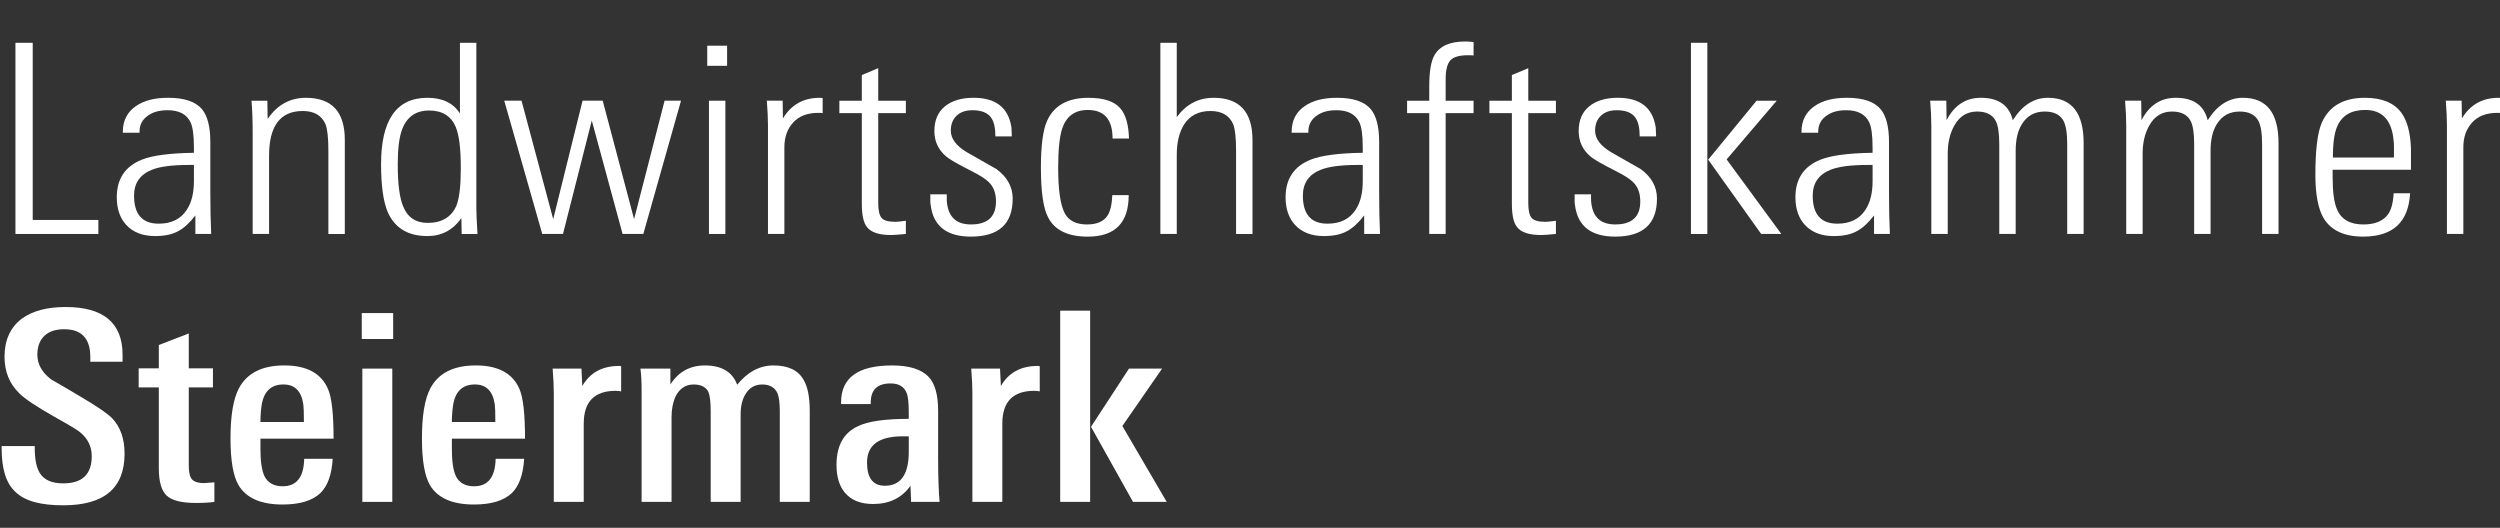
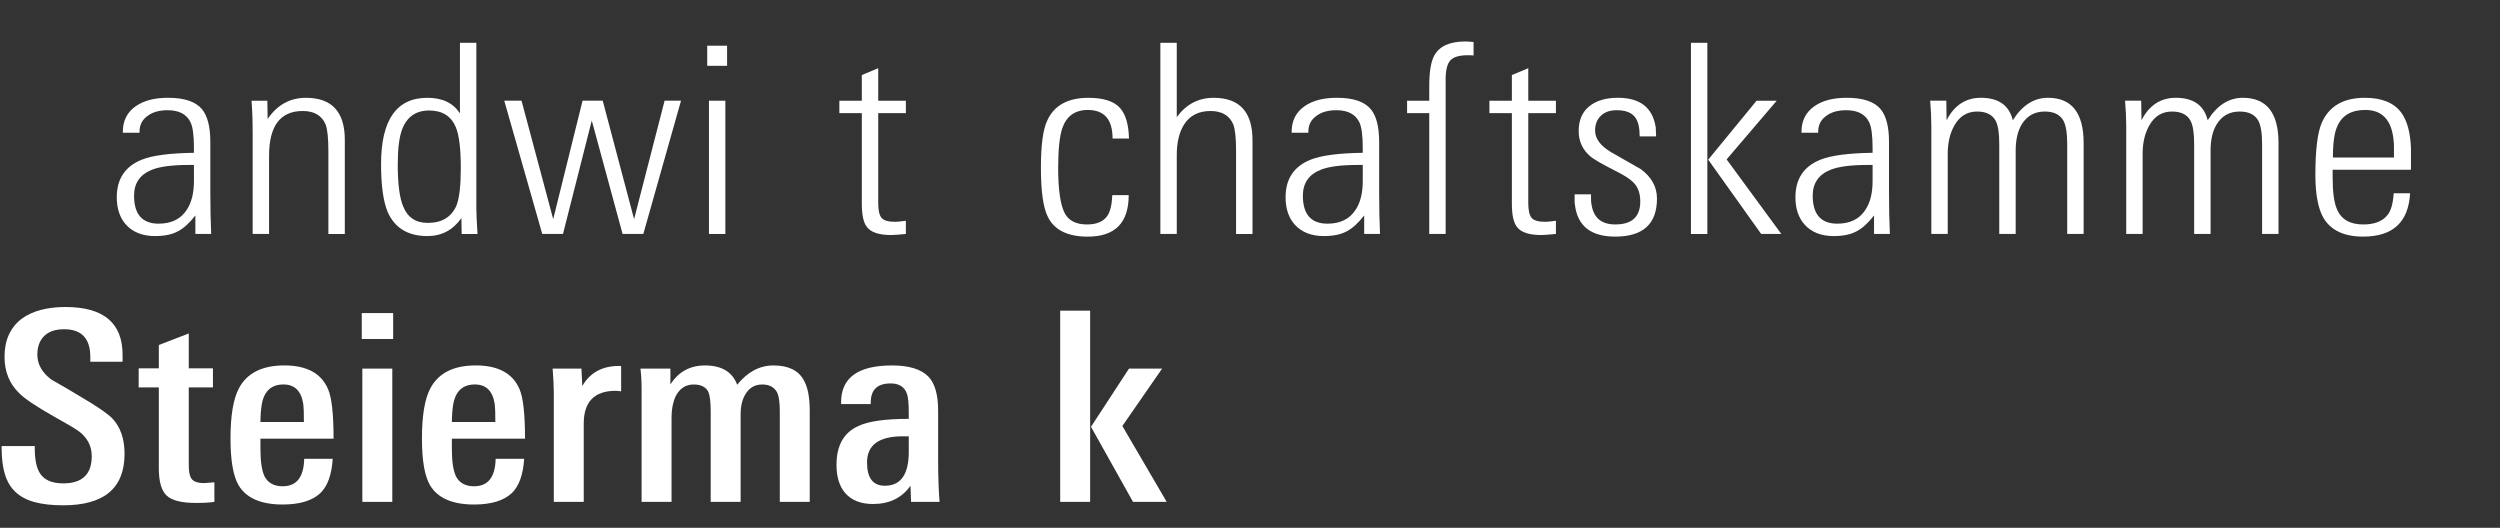
<svg xmlns="http://www.w3.org/2000/svg" version="1.1" id="Ebene_1" x="0px" y="0px" viewBox="0 0 180 38" style="enable-background:new 0 0 180 38;" xml:space="preserve">
  <rect x="0" y="0" width="180" height="38" fill="#333333" stroke="none" />
  <style>
	.st01{
		fill: #FFF;
	}
</style>
  <g class="st01">
-     <path d="M1.112,16.845V3.082h1.244v12.755h4.726v1.009H1.112z" />
    <path d="M14.067,16.845v-1.332c-0.414,0.532-0.822,0.908-1.223,1.123c-0.429,0.241-0.988,0.361-1.679,0.361   c-0.885,0-1.575-0.266-2.073-0.799c-0.456-0.495-0.684-1.161-0.684-1.998c0-1.32,0.601-2.221,1.803-2.704   c0.76-0.304,2.011-0.469,3.752-0.495v-0.362c0-0.901-0.084-1.516-0.25-1.846c-0.278-0.571-0.826-0.857-1.646-0.857   c-0.569,0-1.027,0.121-1.375,0.362c-0.431,0.279-0.646,0.673-0.646,1.181v0.076H8.844V9.497c0-0.812,0.318-1.434,0.953-1.866   c0.569-0.393,1.339-0.59,2.31-0.59c1.165,0,1.977,0.273,2.434,0.819c0.402,0.482,0.603,1.269,0.603,2.361v3.617   c0,1.117,0.021,2.12,0.062,3.007H14.067z M13.964,11.877h-0.396c-1.167,0-2.041,0.114-2.625,0.343   c-0.861,0.343-1.291,0.965-1.291,1.866c0,1.346,0.59,2.018,1.77,2.018c0.917,0,1.59-0.33,2.02-0.99   c0.347-0.52,0.521-1.211,0.521-2.075V11.877z" />
    <path d="M23.643,16.845v-5.978c0-0.939-0.069-1.58-0.207-1.923c-0.276-0.635-0.822-0.952-1.638-0.952   c-1.617,0-2.425,1.073-2.425,3.218v5.635h-1.181V9.63c0-0.482-0.007-0.92-0.021-1.313c-0.014-0.394-0.034-0.749-0.062-1.066h1.14   l0.021,1.314c0.691-1.015,1.61-1.523,2.757-1.523c1.866,0,2.799,1.009,2.799,3.027v6.777H23.643z" />
    <path d="M33.241,16.845l-0.021-1.142c-0.608,0.863-1.423,1.294-2.446,1.294c-1.396,0-2.349-0.577-2.86-1.732   c-0.318-0.761-0.477-1.91-0.477-3.446c0-3.186,1.112-4.778,3.337-4.778c1.078,0,1.858,0.374,2.342,1.123V3.082h1.181v11.918   c0,0.178,0.007,0.422,0.021,0.732c0.014,0.311,0.034,0.683,0.062,1.114H33.241z M33.178,12.115c0-1.38-0.117-2.362-0.353-2.944   c-0.332-0.81-0.974-1.215-1.928-1.215c-0.954,0-1.603,0.456-1.948,1.368c-0.207,0.557-0.311,1.393-0.311,2.507   c0,1.418,0.131,2.431,0.394,3.039c0.318,0.785,0.905,1.178,1.762,1.178c1.023,0,1.713-0.418,2.073-1.253   C33.075,14.261,33.178,13.368,33.178,12.115z" />
    <path d="M46.319,16.845h-1.493l-2.218-8.167l-2.073,8.167h-1.493l-2.736-9.595h1.244l2.28,8.529l2.114-8.529h1.451l2.259,8.529   l2.197-8.529h1.182L46.319,16.845z" />
    <path d="M50.921,4.738V3.291h1.43v1.447H50.921z M51.045,16.845V7.251h1.181v9.595H51.045z" />
-     <path d="M59.232,8.145c-0.055-0.012-0.159-0.019-0.311-0.019c-0.787,0-1.392,0.232-1.814,0.695   c-0.422,0.463-0.632,1.057-0.632,1.78v6.244h-1.181V9.002c0-0.241-0.007-0.505-0.021-0.79c-0.014-0.285-0.034-0.606-0.062-0.962   h1.14l0.02,1.276c0.594-0.99,1.479-1.485,2.653-1.485c0.069,0,0.138,0.007,0.207,0.019V8.145z" />
    <path d="M65.223,16.845c-0.263,0.026-0.48,0.044-0.653,0.057c-0.173,0.013-0.308,0.02-0.405,0.02c-0.87,0-1.451-0.191-1.741-0.572   c-0.249-0.305-0.373-0.863-0.373-1.676v-6.53h-1.617V7.251h1.617V5.404l1.181-0.495v2.342h1.99v0.895h-1.99v6.47   c0,0.522,0.079,0.877,0.238,1.069c0.159,0.191,0.487,0.286,0.985,0.286c0.069,0,0.169-0.006,0.301-0.019   c0.131-0.013,0.287-0.031,0.466-0.057V16.845z" />
-     <path d="M72.913,14.295c0,1.827-1.002,2.741-3.006,2.741c-1.755,0-2.722-0.767-2.902-2.304c-0.014-0.063-0.021-0.152-0.021-0.266   c0-0.127,0-0.286,0-0.476h1.183c0,0.139,0,0.266,0,0.38c0,0.102,0.007,0.191,0.02,0.267c0.125,1.016,0.698,1.523,1.721,1.523   c1.202,0,1.803-0.552,1.803-1.656c0-0.597-0.173-1.06-0.518-1.39c-0.221-0.229-0.649-0.501-1.285-0.819   c-0.953-0.482-1.547-0.825-1.783-1.028c-0.567-0.482-0.849-1.092-0.849-1.828c0-0.774,0.251-1.368,0.756-1.78   c0.504-0.412,1.192-0.619,2.063-0.619c1.575,0,2.481,0.685,2.715,2.056c0.014,0.025,0.021,0.102,0.021,0.229   c0,0.114,0.007,0.279,0.02,0.495h-1.182c0-0.609-0.103-1.059-0.31-1.351c-0.249-0.355-0.699-0.533-1.347-0.533   c-0.484,0-0.864,0.133-1.14,0.4c-0.277,0.267-0.414,0.622-0.414,1.066c0,0.584,0.387,1.104,1.161,1.561   c0.36,0.203,0.715,0.406,1.067,0.609c0.352,0.204,0.708,0.407,1.068,0.609C72.525,12.753,72.913,13.457,72.913,14.295z" />
    <path d="M80.105,9.973c0-1.371-0.594-2.056-1.783-2.056c-0.926,0-1.541,0.445-1.844,1.333c-0.193,0.597-0.29,1.542-0.29,2.837   c0,1.574,0.159,2.665,0.477,3.275c0.29,0.532,0.822,0.799,1.596,0.799c0.704,0,1.195-0.21,1.472-0.629   c0.207-0.305,0.324-0.799,0.352-1.484h1.181c0,1.992-0.981,2.989-2.943,2.989c-1.437,0-2.39-0.463-2.86-1.39   c-0.346-0.647-0.518-1.839-0.518-3.579c0-1.612,0.152-2.741,0.455-3.389c0.498-1.091,1.486-1.637,2.965-1.637   c1.105,0,1.872,0.254,2.3,0.761c0.387,0.445,0.595,1.168,0.622,2.17H80.105z" />
    <path d="M88.997,16.845v-5.996c0-0.926-0.069-1.561-0.207-1.904c-0.276-0.635-0.822-0.952-1.637-0.952   c-0.844,0-1.472,0.317-1.887,0.952c-0.359,0.559-0.539,1.294-0.539,2.208v5.692h-1.181V3.082h1.181v5.35   c0.677-0.926,1.562-1.39,2.654-1.39c1.866,0,2.799,1.016,2.799,3.046v6.758H88.997z" />
    <path d="M98.221,16.845v-1.332c-0.414,0.532-0.822,0.908-1.223,1.123c-0.428,0.241-0.989,0.361-1.679,0.361   c-0.885,0-1.575-0.266-2.073-0.799c-0.456-0.495-0.684-1.161-0.684-1.998c0-1.32,0.601-2.221,1.803-2.704   c0.76-0.304,2.011-0.469,3.753-0.495v-0.362c0-0.901-0.084-1.516-0.251-1.846c-0.278-0.571-0.826-0.857-1.645-0.857   c-0.569,0-1.028,0.121-1.375,0.362c-0.431,0.279-0.645,0.673-0.645,1.181v0.076h-1.204V9.497c0-0.812,0.318-1.434,0.953-1.866   c0.569-0.393,1.339-0.59,2.31-0.59c1.165,0,1.976,0.273,2.435,0.819c0.401,0.482,0.603,1.269,0.603,2.361v3.617   c0,1.117,0.021,2.12,0.062,3.007H98.221z M98.118,11.877h-0.396c-1.166,0-2.041,0.114-2.624,0.343   c-0.861,0.343-1.291,0.965-1.291,1.866c0,1.346,0.59,2.018,1.77,2.018c0.917,0,1.59-0.33,2.021-0.99   c0.347-0.52,0.521-1.211,0.521-2.075V11.877z" />
-     <path d="M104.087,8.145v8.7h-1.181v-8.7h-1.596V7.251h1.596V6.204c0-1.041,0.124-1.783,0.373-2.227   c0.373-0.66,1.112-0.99,2.218-0.99c0.069,0,0.152,0.003,0.248,0.009c0.097,0.007,0.214,0.016,0.353,0.029v0.971   c-0.07-0.013-0.139-0.019-0.208-0.019c-0.069,0-0.138,0-0.207,0c-0.622,0-1.043,0.127-1.264,0.379   c-0.221,0.252-0.332,0.7-0.332,1.344v1.552h2.011v0.895H104.087z" />
+     <path d="M104.087,8.145v8.7h-1.181v-8.7h-1.596V7.251h1.596V6.204c0-1.041,0.124-1.783,0.373-2.227   c0.373-0.66,1.112-0.99,2.218-0.99c0.069,0,0.152,0.003,0.248,0.009c0.097,0.007,0.214,0.016,0.353,0.029v0.971   c-0.07-0.013-0.139-0.019-0.208-0.019c-0.069,0-0.138,0-0.207,0c-0.622,0-1.043,0.127-1.264,0.379   c-0.221,0.252-0.332,0.7-0.332,1.344v1.552v0.895H104.087z" />
    <path d="M112.026,16.845c-0.262,0.026-0.48,0.044-0.653,0.057c-0.173,0.013-0.308,0.02-0.405,0.02c-0.871,0-1.45-0.191-1.74-0.572   c-0.249-0.305-0.373-0.863-0.373-1.676v-6.53h-1.617V7.251h1.617V5.404l1.181-0.495v2.342h1.99v0.895h-1.99v6.47   c0,0.522,0.079,0.877,0.239,1.069c0.158,0.191,0.486,0.286,0.984,0.286c0.069,0,0.169-0.006,0.3-0.019   c0.131-0.013,0.287-0.031,0.467-0.057V16.845z" />
    <path d="M119.302,14.295c0,1.827-1.002,2.741-3.006,2.741c-1.755,0-2.722-0.767-2.902-2.304c-0.014-0.063-0.021-0.152-0.021-0.266   c0-0.127,0-0.286,0-0.476h1.183c0,0.139,0,0.266,0,0.38c0,0.102,0.007,0.191,0.02,0.267c0.125,1.016,0.698,1.523,1.721,1.523   c1.202,0,1.803-0.552,1.803-1.656c0-0.597-0.173-1.06-0.518-1.39c-0.221-0.229-0.649-0.501-1.285-0.819   c-0.953-0.482-1.547-0.825-1.783-1.028c-0.567-0.482-0.849-1.092-0.849-1.828c0-0.774,0.251-1.368,0.756-1.78   c0.504-0.412,1.192-0.619,2.063-0.619c1.575,0,2.481,0.685,2.715,2.056c0.014,0.025,0.021,0.102,0.021,0.229   c0,0.114,0.007,0.279,0.02,0.495h-1.182c0-0.609-0.103-1.059-0.31-1.351c-0.249-0.355-0.699-0.533-1.347-0.533   c-0.484,0-0.864,0.133-1.14,0.4c-0.277,0.267-0.414,0.622-0.414,1.066c0,0.584,0.387,1.104,1.161,1.561   c0.36,0.203,0.715,0.406,1.067,0.609c0.352,0.204,0.708,0.407,1.068,0.609C118.914,12.753,119.302,13.457,119.302,14.295z" />
    <path d="M121.748,16.845V3.082h1.181v13.764H121.748z M126.805,16.845l-3.814-5.349l3.482-4.245h1.451l-3.607,4.226l3.938,5.368   H126.805z" />
    <path d="M134.931,16.845v-1.332c-0.414,0.532-0.822,0.908-1.224,1.123c-0.428,0.241-0.988,0.361-1.679,0.361   c-0.885,0-1.575-0.266-2.072-0.799c-0.457-0.495-0.685-1.161-0.685-1.998c0-1.32,0.601-2.221,1.803-2.704   c0.76-0.304,2.011-0.469,3.752-0.495v-0.362c0-0.901-0.084-1.516-0.25-1.846c-0.278-0.571-0.826-0.857-1.646-0.857   c-0.568,0-1.027,0.121-1.374,0.362c-0.431,0.279-0.645,0.673-0.645,1.181v0.076h-1.204V9.497c0-0.812,0.318-1.434,0.953-1.866   c0.568-0.393,1.338-0.59,2.31-0.59c1.165,0,1.977,0.273,2.435,0.819c0.402,0.482,0.604,1.269,0.604,2.361v3.617   c0,1.117,0.02,2.12,0.062,3.007H134.931z M134.827,11.877h-0.396c-1.166,0-2.041,0.114-2.624,0.343   c-0.862,0.343-1.292,0.965-1.292,1.866c0,1.346,0.591,2.018,1.77,2.018c0.917,0,1.591-0.33,2.021-0.99   c0.347-0.52,0.521-1.211,0.521-2.075V11.877z" />
    <path d="M148.839,16.845v-6.472c0-0.812-0.097-1.383-0.29-1.714c-0.249-0.419-0.691-0.628-1.327-0.628   c-0.719,0-1.265,0.299-1.638,0.895c-0.304,0.483-0.455,1.123-0.455,1.923v5.996h-1.182v-6.472c0-0.774-0.083-1.326-0.249-1.656   c-0.235-0.457-0.684-0.686-1.347-0.686c-0.719,0-1.265,0.337-1.638,1.009c-0.318,0.559-0.477,1.238-0.477,2.037v5.768h-1.181V9.078   c0-0.279-0.007-0.571-0.021-0.876c-0.013-0.305-0.034-0.622-0.061-0.952h1.161l0.021,1.409c0.552-1.078,1.374-1.618,2.466-1.618   c1.272,0,2.039,0.54,2.301,1.618c0.677-1.078,1.52-1.618,2.529-1.618c1.713,0,2.57,1.085,2.57,3.256v6.548H148.839z" />
    <path d="M162.871,16.845v-6.472c0-0.812-0.097-1.383-0.29-1.714c-0.249-0.419-0.691-0.628-1.327-0.628   c-0.718,0-1.264,0.299-1.637,0.895c-0.305,0.483-0.456,1.123-0.456,1.923v5.996h-1.182v-6.472c0-0.774-0.083-1.326-0.249-1.656   c-0.234-0.457-0.683-0.686-1.346-0.686c-0.719,0-1.265,0.337-1.638,1.009c-0.318,0.559-0.477,1.238-0.477,2.037v5.768h-1.181V9.078   c0-0.279-0.007-0.571-0.021-0.876c-0.014-0.305-0.034-0.622-0.062-0.952h1.161l0.021,1.409c0.553-1.078,1.375-1.618,2.466-1.618   c1.272,0,2.039,0.54,2.301,1.618c0.677-1.078,1.52-1.618,2.529-1.618c1.713,0,2.57,1.085,2.57,3.256v6.548H162.871z" />
    <path d="M167.95,12.22v0.552c0,1.053,0.102,1.815,0.309,2.285c0.302,0.736,0.935,1.104,1.898,1.104   c0.797,0,1.375-0.223,1.733-0.667c0.261-0.317,0.412-0.844,0.454-1.58h1.182c-0.111,2.081-1.238,3.122-3.379,3.122   c-1.355,0-2.301-0.438-2.839-1.314c-0.401-0.672-0.601-1.719-0.601-3.141c0-1.776,0.152-3.02,0.456-3.731   c0.524-1.206,1.561-1.808,3.109-1.808c1.23,0,2.106,0.362,2.632,1.085c0.414,0.571,0.642,1.421,0.685,2.551v1.542H167.95z    M172.365,11.344c0-0.317,0-0.571,0-0.762c0-0.19-0.007-0.33-0.021-0.419c-0.124-1.498-0.805-2.247-2.043-2.247   c-0.99,0-1.657,0.381-2.001,1.143c-0.221,0.457-0.331,1.218-0.331,2.285H172.365z" />
-     <path d="M180.117,8.145c-0.056-0.012-0.159-0.019-0.311-0.019c-0.788,0-1.392,0.232-1.813,0.695   c-0.423,0.463-0.632,1.057-0.632,1.78v6.244h-1.182V9.002c0-0.241-0.007-0.505-0.02-0.79c-0.015-0.285-0.034-0.606-0.062-0.962   h1.14l0.02,1.276c0.594-0.99,1.478-1.485,2.653-1.485c0.07,0,0.138,0.007,0.208,0.019V8.145z" />
    <path d="M8.968,32.67c0,2.475-1.471,3.712-4.415,3.712c-0.802,0-1.486-0.075-2.052-0.228c-0.567-0.152-1.026-0.393-1.378-0.724   c-0.353-0.329-0.609-0.755-0.767-1.275c-0.159-0.52-0.238-1.149-0.238-1.885v-0.152h2.384v0.152c0,0.787,0.117,1.378,0.352,1.771   c0.304,0.508,0.871,0.762,1.7,0.762c1.368,0,2.052-0.654,2.052-1.961c0-0.672-0.269-1.238-0.808-1.695   c-0.097-0.088-0.304-0.228-0.622-0.418c-0.318-0.191-0.739-0.432-1.264-0.723c-1.299-0.736-2.142-1.301-2.529-1.695   c-0.705-0.686-1.057-1.561-1.057-2.627c0-1.193,0.414-2.106,1.244-2.741c0.774-0.559,1.824-0.838,3.151-0.838   c2.736,0,4.104,1.149,4.104,3.446v0.495H6.502v-0.343c0-1.333-0.629-1.998-1.886-1.998c-0.622,0-1.099,0.161-1.43,0.485   c-0.332,0.324-0.497,0.771-0.497,1.342c0,0.685,0.332,1.282,0.995,1.789c0.359,0.203,0.712,0.406,1.057,0.609   c0.345,0.203,0.697,0.413,1.057,0.628c1.188,0.699,1.948,1.218,2.28,1.561C8.671,30.741,8.968,31.592,8.968,32.67z" />
    <path d="M15.435,36.135c-0.318,0.051-0.76,0.077-1.327,0.077c-1.036,0-1.741-0.179-2.114-0.534   c-0.373-0.355-0.559-1.009-0.559-1.961v-5.825H9.984v-1.371h1.451v-1.682l2.156-0.831v2.513h1.741v1.371h-1.741v5.577   c0,0.457,0.055,0.775,0.166,0.952c0.138,0.242,0.456,0.362,0.953,0.362c0.083,0,0.325-0.019,0.726-0.057V36.135z" />
    <path d="M18.752,31.585v0.762c0,0.876,0.097,1.523,0.29,1.942c0.249,0.482,0.684,0.723,1.306,0.723c1.009,0,1.527-0.659,1.554-1.98   h2.052c-0.069,1.142-0.366,1.967-0.891,2.475c-0.581,0.545-1.486,0.818-2.715,0.818c-1.562,0-2.619-0.463-3.172-1.39   c-0.387-0.66-0.58-1.783-0.58-3.369c0-1.638,0.2-2.837,0.601-3.599c0.58-1.104,1.672-1.656,3.275-1.656   c1.617,0,2.667,0.572,3.151,1.713c0.263,0.609,0.394,1.796,0.394,3.56H18.752z M21.881,30.385c0-0.328-0.003-0.595-0.01-0.803   c-0.007-0.208-0.018-0.363-0.031-0.464c-0.138-0.958-0.615-1.437-1.43-1.437c-0.898,0-1.423,0.505-1.575,1.512   c-0.028,0.19-0.049,0.382-0.062,0.577c-0.014,0.196-0.021,0.401-0.021,0.614H21.881z" />
    <path d="M26.047,24.408v-1.866h2.26v1.866H26.047z M26.089,36.135V26.54h2.156v9.595H26.089z" />
    <path d="M32.535,31.585v0.762c0,0.876,0.097,1.523,0.29,1.942c0.249,0.482,0.684,0.723,1.306,0.723c1.009,0,1.527-0.659,1.555-1.98   h2.052c-0.069,1.142-0.366,1.967-0.891,2.475c-0.581,0.545-1.486,0.818-2.715,0.818c-1.562,0-2.619-0.463-3.172-1.39   c-0.387-0.66-0.58-1.783-0.58-3.369c0-1.638,0.2-2.837,0.601-3.599c0.58-1.104,1.672-1.656,3.275-1.656   c1.617,0,2.667,0.572,3.151,1.713c0.263,0.609,0.394,1.796,0.394,3.56H32.535z M35.665,30.385c0-0.328-0.003-0.595-0.01-0.803   c-0.007-0.208-0.018-0.363-0.031-0.464c-0.138-0.958-0.615-1.437-1.43-1.437c-0.898,0-1.423,0.505-1.575,1.512   c-0.028,0.19-0.049,0.382-0.062,0.577c-0.014,0.196-0.021,0.401-0.021,0.614H35.665z" />
    <path d="M44.724,28.177c-0.069-0.012-0.138-0.021-0.207-0.028c-0.069-0.007-0.132-0.01-0.187-0.01c-1.534,0-2.301,0.786-2.301,2.36   v5.635h-2.156v-7.863c0-0.228-0.007-0.485-0.021-0.771c-0.014-0.286-0.035-0.606-0.062-0.962h2.073l0.062,1.257   c0.552-0.965,1.437-1.448,2.653-1.448h0.02c0.028,0,0.069,0.007,0.124,0.02V28.177z" />
    <path d="M56.145,36.135v-6.506c0-0.61-0.055-1.049-0.166-1.317c-0.194-0.419-0.56-0.629-1.099-0.629   c-0.539,0-0.946,0.242-1.223,0.725c-0.221,0.369-0.332,0.846-0.332,1.431v6.297H51.17V29.61c0-0.662-0.055-1.126-0.166-1.393   c-0.18-0.355-0.532-0.534-1.057-0.534c-0.58,0-1.016,0.287-1.306,0.858c-0.194,0.433-0.29,0.929-0.29,1.489v6.105h-2.156v-8.129   c0-0.279-0.007-0.54-0.021-0.78c-0.014-0.241-0.035-0.469-0.062-0.686h2.156v1.143c0.581-0.914,1.41-1.371,2.487-1.371   c1.202,0,1.976,0.464,2.322,1.39c0.746-0.926,1.617-1.39,2.611-1.39c1.064,0,1.789,0.349,2.177,1.047   c0.29,0.495,0.435,1.232,0.435,2.209v6.568H56.145z" />
    <path d="M65.597,36.135l-0.042-1.161c-0.622,0.876-1.52,1.314-2.695,1.314c-0.898,0-1.575-0.272-2.031-0.818   c-0.401-0.482-0.601-1.149-0.601-1.999c0-1.396,0.525-2.329,1.575-2.799c0.718-0.342,1.928-0.514,3.627-0.514v-0.457   c0-0.698-0.049-1.161-0.145-1.39c-0.18-0.469-0.567-0.704-1.161-0.704c-0.954,0-1.43,0.456-1.43,1.37v0.115H60.56v-0.134   c0-1.763,1.223-2.646,3.669-2.646c1.216,0,2.086,0.267,2.611,0.799c0.47,0.483,0.705,1.301,0.705,2.456v3.427   c0,0.736,0.011,1.364,0.031,1.885c0.02,0.521,0.045,0.94,0.073,1.256H65.597z M65.431,31.414h-0.435   c-1.714,0-2.57,0.628-2.57,1.885c0,1.117,0.428,1.675,1.285,1.675c1.147,0,1.721-0.818,1.721-2.455V31.414z" />
-     <path d="M74.861,28.177c-0.069-0.012-0.138-0.021-0.206-0.028c-0.07-0.007-0.132-0.01-0.187-0.01c-1.534,0-2.301,0.786-2.301,2.36   v5.635h-2.156v-7.863c0-0.228-0.007-0.485-0.02-0.771c-0.014-0.286-0.035-0.606-0.062-0.962h2.073l0.062,1.257   c0.552-0.965,1.437-1.448,2.654-1.448h0.02c0.028,0,0.07,0.007,0.124,0.02V28.177z" />
    <path d="M76.334,36.135V22.37h2.156v13.764H76.334z M81.577,36.135l-3.025-5.406l2.735-4.188h2.383l-2.86,4.131l3.193,5.464H81.577   z" />
  </g>
</svg>